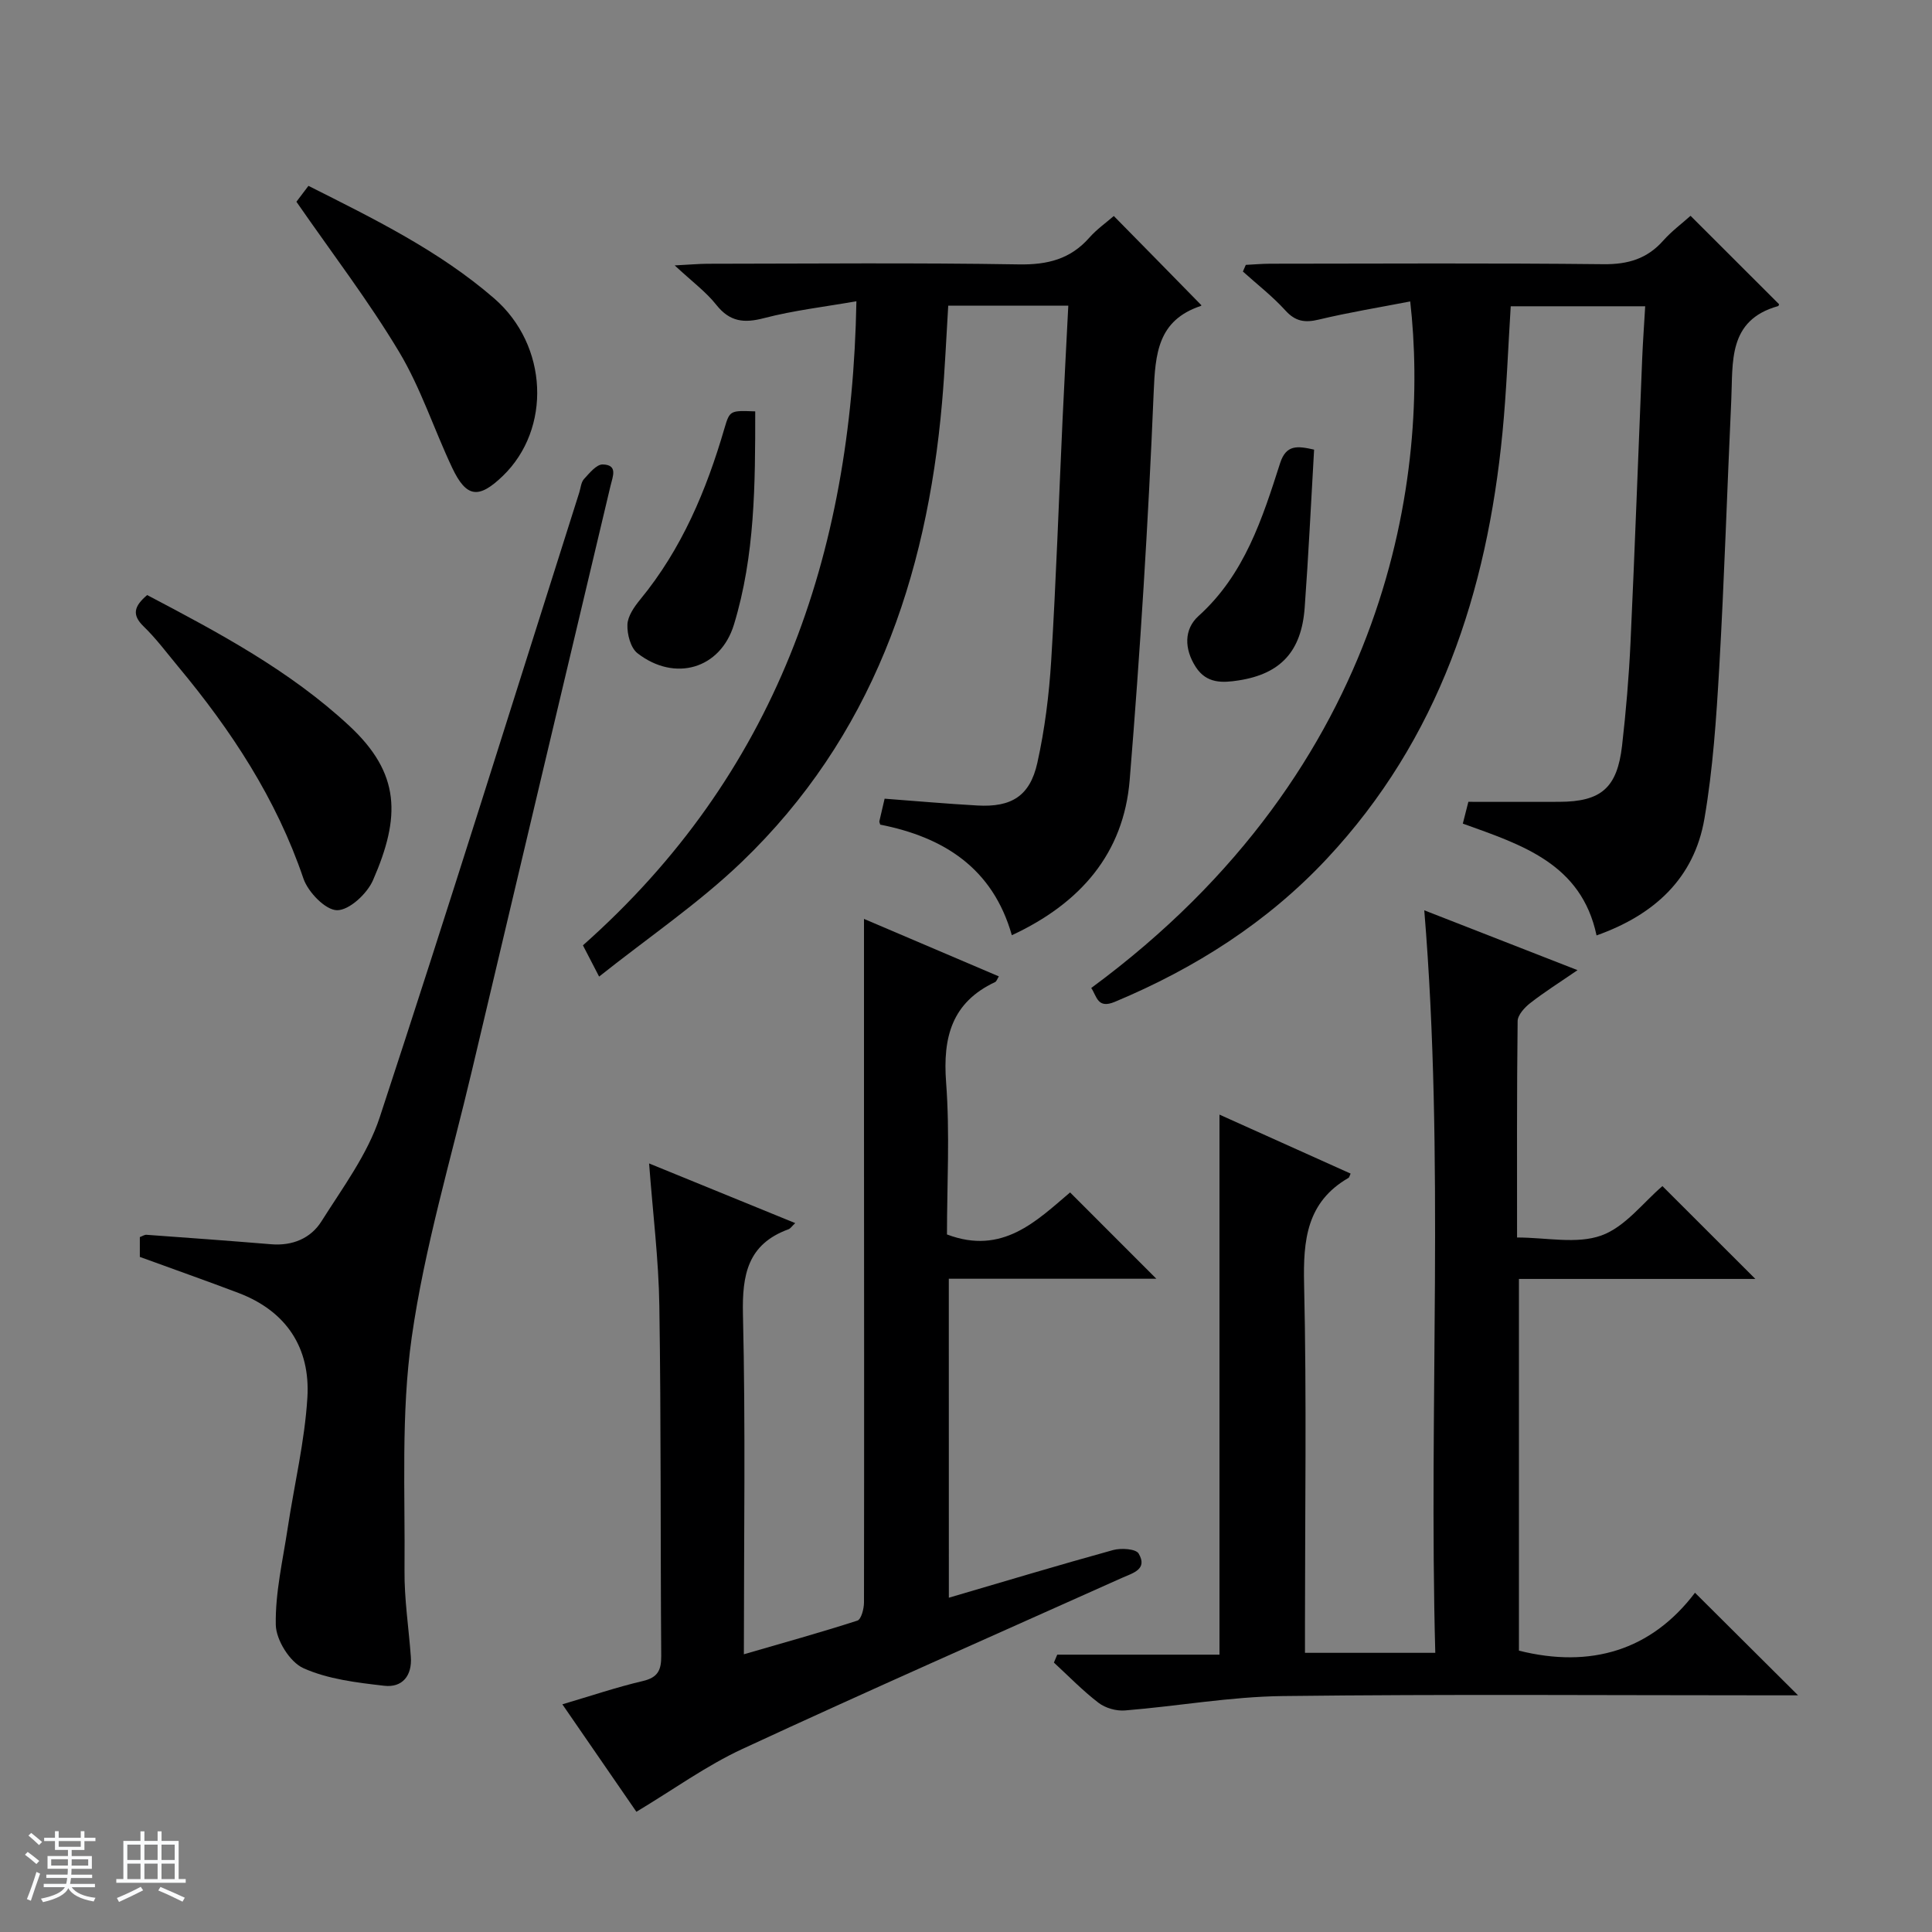
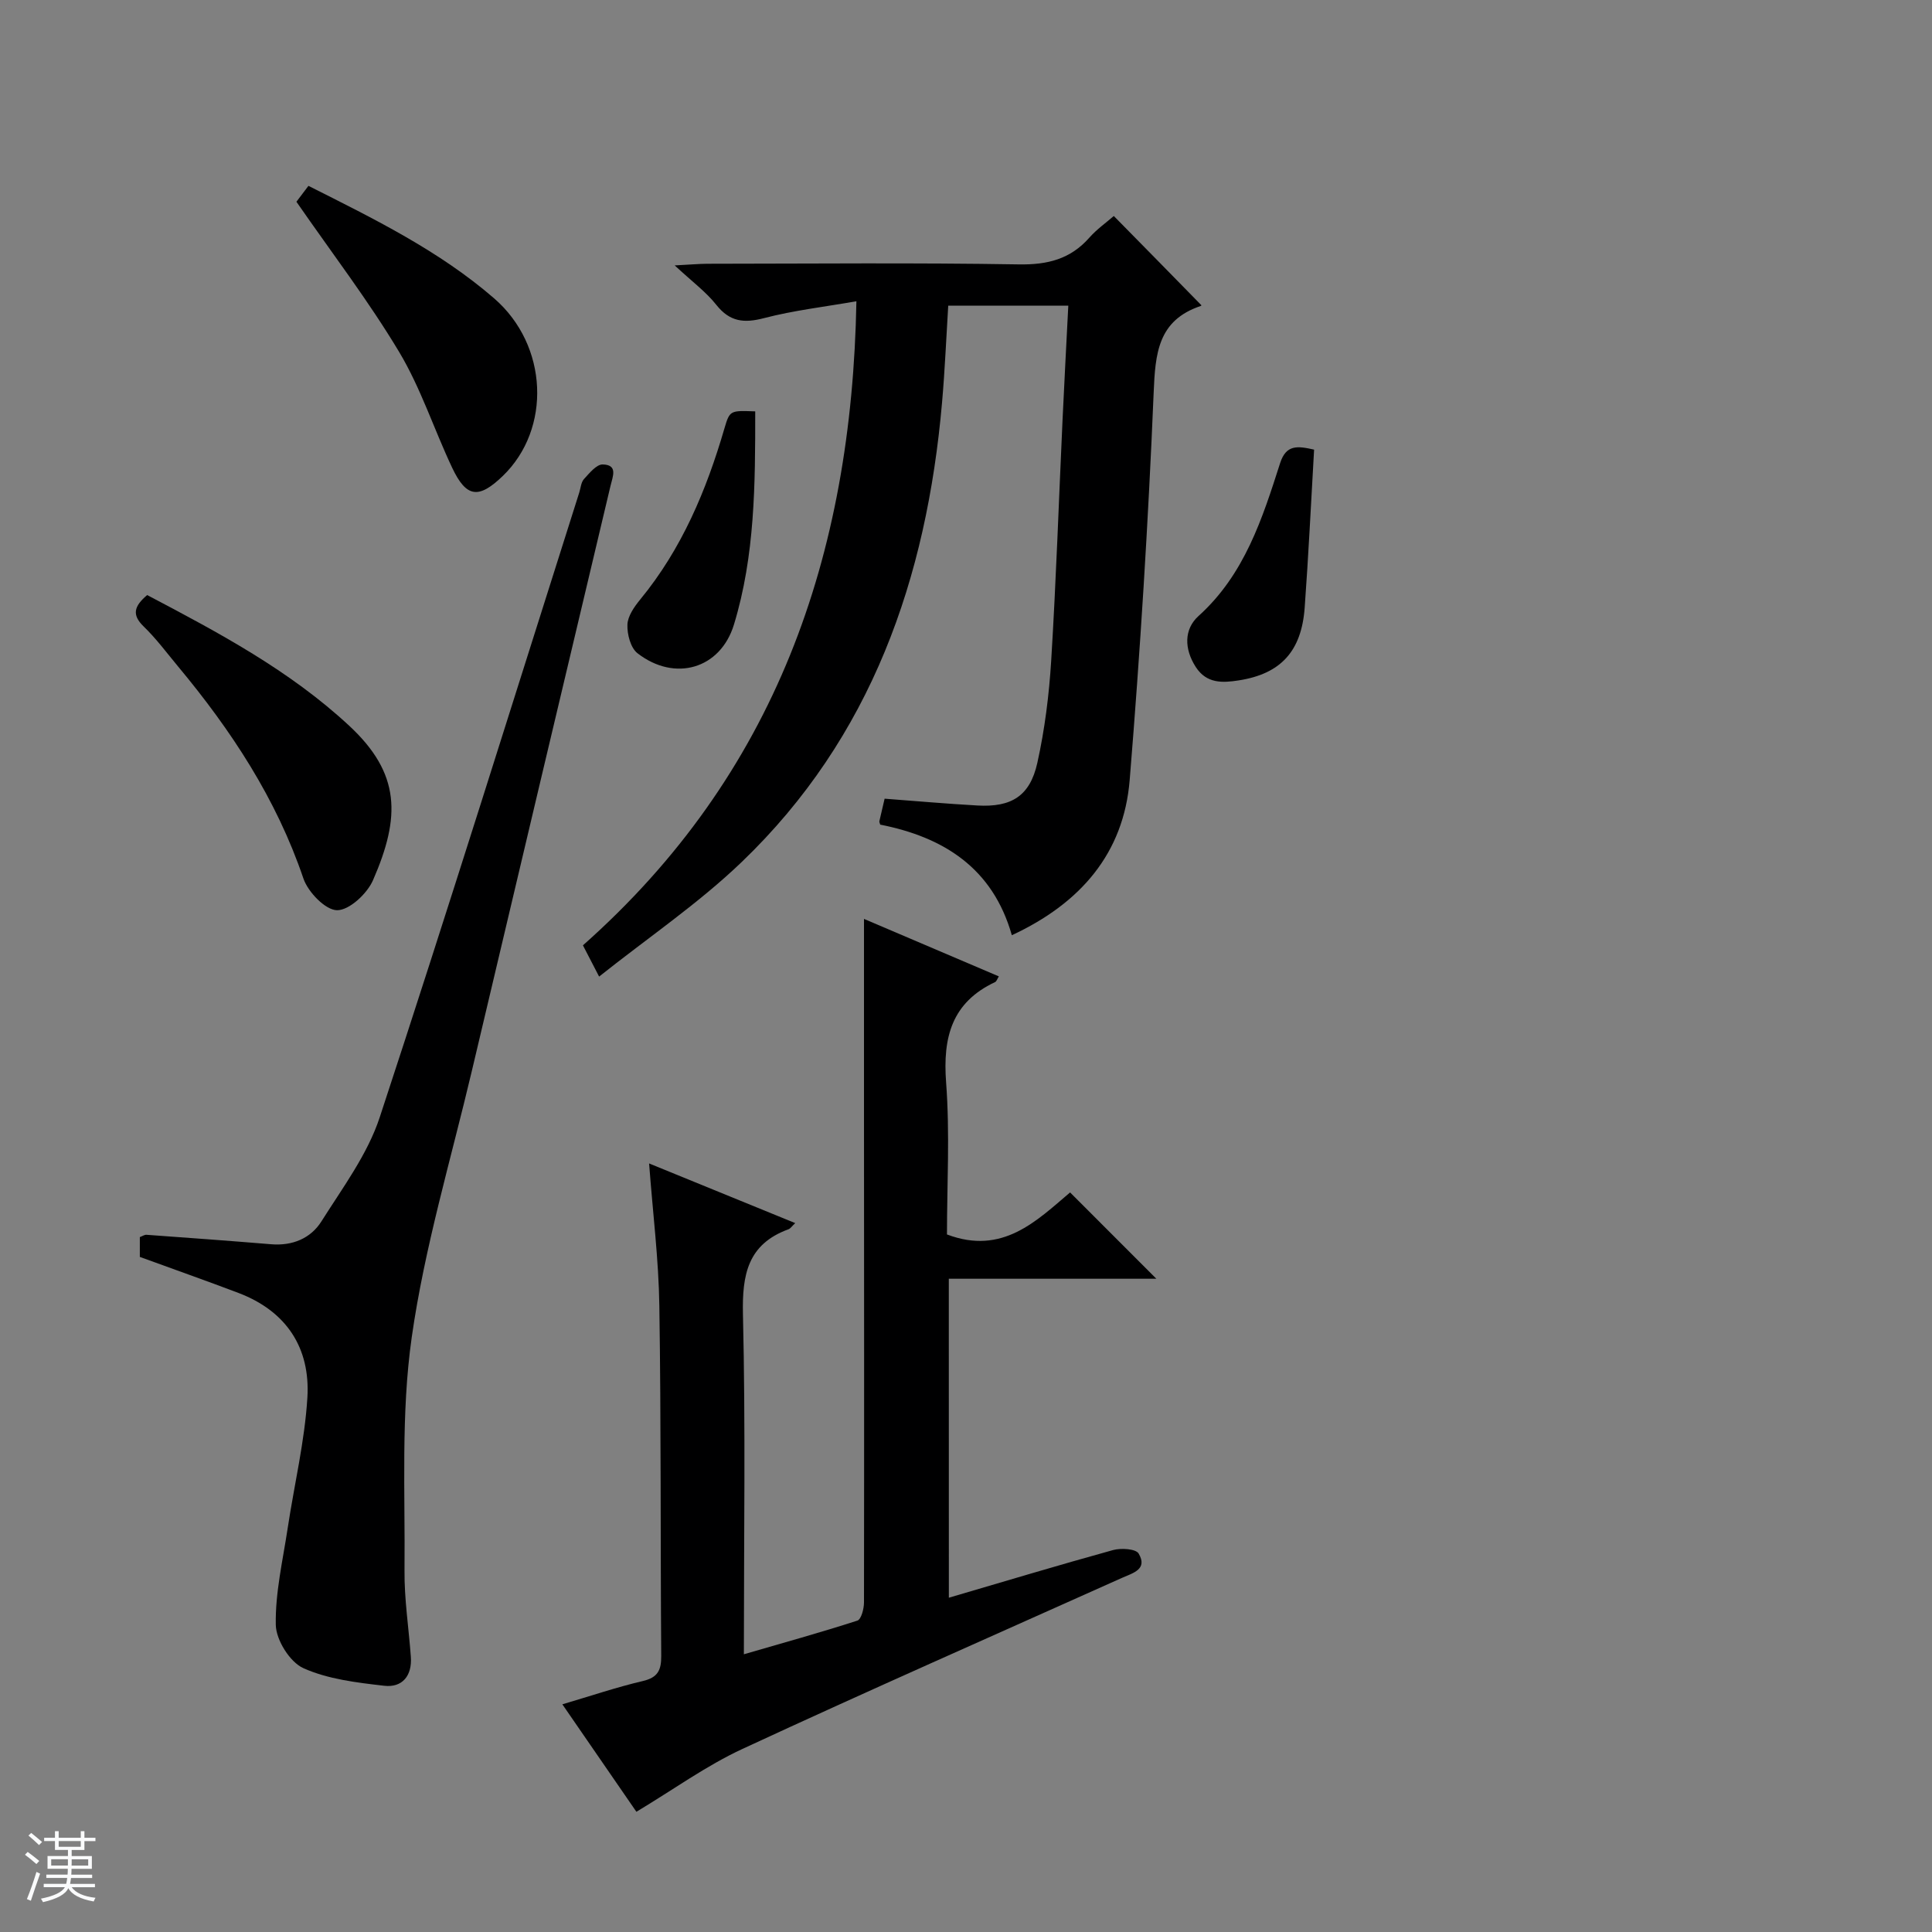
<svg xmlns="http://www.w3.org/2000/svg" enable-background="new 0 0 400 400" viewBox="0 0 400 400">
  <rect x="0" y="0" width="400" height="400" fill="#808080" stroke="none" />
  <path d="m5.17 384 .56-.58c.85.61 1.65 1.24 2.4 1.87l-.59.64c-.84-.73-1.63-1.38-2.37-1.93m1.22 9.53-.82-.34c.71-1.76 1.37-3.64 1.98-5.63.24.13.5.25.76.36-.6 1.67-1.24 3.54-1.92 5.61m-.5-13.5.57-.54c.56.44 1.31 1.06 2.26 1.87l-.64.64c-.68-.66-1.41-1.32-2.19-1.97m3.25.46h2.24v-1.36h.77v1.36h4.57v-1.36h.76v1.36h2.28v.69h-2.28v1.84h-2.64v1.26h4.18v2.64h-4.21c0 .45-.02.86-.05 1.21h4.32v.69h-4.38c-.04.34-.1.75-.19 1.22h5.15v.69h-4.82c.87 1.19 2.51 1.92 4.93 2.19-.17.31-.3.57-.37.76-2.77-.49-4.52-1.41-5.26-2.76-.56 1.26-2.3 2.23-5.24 2.9-.12-.24-.26-.48-.43-.72 2.73-.55 4.38-1.34 4.96-2.38h-4.38v-.69h4.65c.1-.38.17-.79.21-1.22h-4.32v-.69h4.4c.03-.34.05-.75.05-1.21h-4.2v-2.64h4.23v-1.26h-2.69v-1.84h-2.24zm1.46 4.46v1.29h3.45c.01-.4.02-.57.01-.53v-.32-.45h-3.46zm1.55-2.59h4.57v-1.19h-4.57zm6.11 2.59h-3.42v.77c-.01.19-.01.37-.02.53h3.44z" fill="#fafbfc" />
-   <path d="m32.63 379.16h.82v1.98h3.54v7.89h1.46v.78h-14.37v-.78h1.46v-7.89h3.54v-1.98h.82v1.98h2.73zm-3.49 11.48.5.73c-1.61.82-3.28 1.63-5 2.41-.13-.27-.28-.55-.44-.82 1.75-.72 3.4-1.49 4.94-2.32m-2.78-5.55h2.73v-3.18h-2.73zm0 3.95h2.73v-3.2h-2.73zm3.54-3.95h2.73v-3.18h-2.73zm0 3.95h2.73v-3.2h-2.73zm7.89 4.68c-1.84-.92-3.51-1.7-5.02-2.32l.45-.73c1.89.8 3.57 1.55 5.04 2.23zm-1.62-11.81h-2.73v3.18h2.73zm-2.73 7.13h2.73v-3.2h-2.73v3.19z" fill="#fafbfc" />
  <g fill="#000001">
-     <path d="m218.89 342.58h33.59c0-37.49 0-74.38 0-111.81 9.09 4.09 18.12 8.15 27.15 12.21-.26.58-.29.8-.41.87-8.71 5.02-9.43 12.91-9.22 22.06.54 23.48.18 46.98.18 70.48v5.81h26.98c-1.39-51.25 1.96-102.42-2.28-153.73 10.04 3.92 20.34 7.94 31.73 12.39-3.77 2.59-6.91 4.56-9.81 6.83-1.16.91-2.58 2.46-2.59 3.73-.18 14.81-.12 29.63-.12 44.79 6.07 0 12.34 1.42 17.44-.41 4.95-1.77 8.71-6.88 12.66-10.23 6.48 6.47 12.79 12.77 19.24 19.22-16.1 0-32.32 0-48.95 0v76.96c14.82 3.71 27.38-.02 36.45-11.99 7.4 7.37 14.21 14.15 21.34 21.24-1.37 0-3.04 0-4.71 0-33.99 0-67.98-.26-101.97.15-10.9.13-21.77 2.1-32.67 2.98-1.8.15-4.06-.49-5.48-1.58-3.28-2.51-6.19-5.52-9.24-8.33.22-.54.45-1.09.69-1.64z" />
    <path d="m196.45 330.79c11.43-3.35 22.68-6.74 34.01-9.87 1.64-.45 4.7-.26 5.28.72 1.94 3.28-1.2 4.04-3.44 5.04-26.22 11.76-52.52 23.33-78.59 35.42-7.49 3.47-14.3 8.42-21.95 13.01-4.84-7.03-9.89-14.35-15.33-22.25 5.94-1.75 11.24-3.55 16.66-4.82 3.12-.73 3.83-2.26 3.81-5.21-.18-24.16-.02-48.32-.39-72.47-.14-9.59-1.35-19.17-2.12-29.48 10.09 4.12 20.06 8.19 30.25 12.35-.67.63-.97 1.12-1.4 1.28-8.43 3.08-9.61 9.38-9.42 17.62.55 23.14.19 46.3.19 70.37 8.16-2.37 15.88-4.51 23.5-6.97.8-.26 1.37-2.46 1.37-3.76.05-33.83.02-67.65 0-101.48-.01-13.28 0-26.56 0-40.04 8.86 3.78 18.29 7.79 27.92 11.9-.33.52-.47 1.04-.78 1.18-8.97 4.22-10.84 11.43-10.14 20.76.8 10.57.18 21.24.18 31.49 11.49 4.36 18.56-2.83 25.49-8.7 6.14 6.15 11.98 11.99 17.86 17.87-13.9 0-28.25 0-42.97 0 .01 22.21.01 43.92.01 66.04z" />
-     <path d="m225.93 204.55c62.47-45.99 70-107.34 66.04-142.14-6.35 1.23-12.68 2.26-18.9 3.75-2.91.7-4.87.41-6.96-1.9-2.66-2.93-5.83-5.38-8.78-8.04.2-.46.4-.92.6-1.38 1.7-.08 3.39-.24 5.09-.24 23-.02 46-.15 68.99.1 5.06.05 9.01-1.12 12.36-4.9 1.75-1.97 3.92-3.57 5.64-5.12 6.19 6.18 12.18 12.16 18.3 18.28.06-.14 0 .36-.19.42-10.45 2.92-9.31 11.63-9.68 19.5-.86 18.45-1.43 36.91-2.49 55.35-.6 10.44-1.3 20.94-3.06 31.23-2.12 12.44-10.44 19.98-22.34 24.21-3.15-14.87-15.45-18.75-27.69-23.15.45-1.75.88-3.44 1.15-4.51 6.58 0 12.71.02 18.84 0 8.64-.03 11.97-2.87 12.98-11.62.81-7.09 1.42-14.23 1.75-21.36.91-19.61 1.61-39.23 2.42-58.84.14-3.46.4-6.91.62-10.78-9.42 0-18.48 0-27.84 0-.55 8.67-.86 17.45-1.71 26.18-3.22 33.03-13.16 63.4-36.33 88.17-12.33 13.19-27.29 22.7-43.93 29.66-3.6 1.5-3.7-1.11-4.88-2.87z" />
    <path d="m248.72 63.18c.06-.11.02.13-.1.16-8.91 2.98-9.43 9.83-9.77 18.02-1.11 26.73-2.78 53.46-4.96 80.12-1.24 15.22-10.19 25.54-24.4 32.15-3.96-13.96-14.18-20.32-27.25-22.9-.11-.39-.21-.55-.18-.69.33-1.45.67-2.9 1.09-4.68 6.39.48 12.79 1.05 19.21 1.41 7.04.4 10.88-1.95 12.41-8.83 1.54-6.94 2.43-14.08 2.87-21.18 1.02-16.6 1.58-33.23 2.35-49.85.36-7.77.78-15.54 1.19-23.62-8.54 0-16.47 0-24.86 0-.41 6.59-.69 13.34-1.28 20.06-3.18 36.36-14.57 69.31-41.51 95.15-8.93 8.56-19.32 15.6-29.49 23.69-1.54-2.98-2.42-4.68-3.35-6.47 39.78-35.25 55.67-80.47 56.62-133.35-6.61 1.16-12.98 1.89-19.11 3.49-4.17 1.09-7.1.78-9.9-2.75-2.12-2.68-4.97-4.77-8.61-8.16 3.31-.17 5.03-.33 6.75-.34 21.5-.02 43-.23 64.49.13 5.93.1 10.67-1.07 14.61-5.54 1.52-1.72 3.45-3.08 5.06-4.48 6.08 6.17 11.98 12.19 18.12 18.46z" />
    <path d="m28.95 260.23c0-1.38 0-2.7 0-4.1.51-.19.96-.51 1.39-.48 8.61.62 17.22 1.25 25.82 1.96 4.4.36 8.17-1.22 10.39-4.74 4.39-6.97 9.54-13.86 12.07-21.55 14.15-42.99 27.61-86.21 41.31-129.35.3-.95.37-2.12.98-2.79 1.12-1.22 2.59-3.05 3.87-3.02 3.21.07 2.08 2.48 1.62 4.43-9.58 40.35-19.16 80.69-28.69 121.05-4.34 18.39-9.82 36.63-12.47 55.26-2.25 15.83-1.34 32.14-1.49 48.23-.06 5.96.88 11.92 1.31 17.89.29 3.92-1.76 6.43-5.51 6-5.69-.66-11.64-1.35-16.75-3.65-2.78-1.25-5.63-5.81-5.7-8.94-.13-6.68 1.46-13.4 2.47-20.09 1.36-9 3.52-17.94 4.07-26.98.63-10.28-4.33-17.9-14.27-21.67-6.64-2.52-13.35-4.88-20.42-7.46z" />
    <path d="m30.47 123.2c14.85 7.81 29.5 15.61 41.82 27.05 10.66 9.9 10.67 18.87 4.93 32-1.22 2.79-4.91 6.22-7.44 6.2-2.4-.02-6-3.75-6.96-6.56-5.6-16.5-14.93-30.67-25.94-43.89-2.34-2.81-4.53-5.78-7.15-8.31-2.47-2.4-1.99-4.17.74-6.49z" />
    <path d="m61.37 41.77c.54-.72 1.42-1.88 2.49-3.29 13.55 6.82 27.03 13.41 38.43 23.28 11.26 9.75 11.89 27.06 1.81 36.78-4.99 4.81-7.54 4.52-10.48-1.69-3.76-7.95-6.49-16.48-10.98-23.98-6.3-10.52-13.81-20.33-21.27-31.1z" />
    <path d="m156.36 85.17c.01 15.1-.05 29.87-4.4 44.13-2.81 9.22-12.26 11.93-19.97 5.95-1.43-1.11-2.16-3.92-2.09-5.91.06-1.78 1.42-3.72 2.65-5.22 8.6-10.46 13.7-22.6 17.44-35.44 1.1-3.73 1.19-3.7 6.37-3.51z" />
    <path d="m272.07 93.09c-.65 11.19-1.16 21.97-1.95 32.72-.66 9.04-4.96 13.71-13.67 15.06-3.29.51-6.63.72-8.89-2.79-2.41-3.76-2.44-7.82.59-10.55 9.52-8.59 13.19-20.12 16.89-31.66 1.25-3.87 3.6-3.55 7.03-2.78z" />
  </g>
</svg>